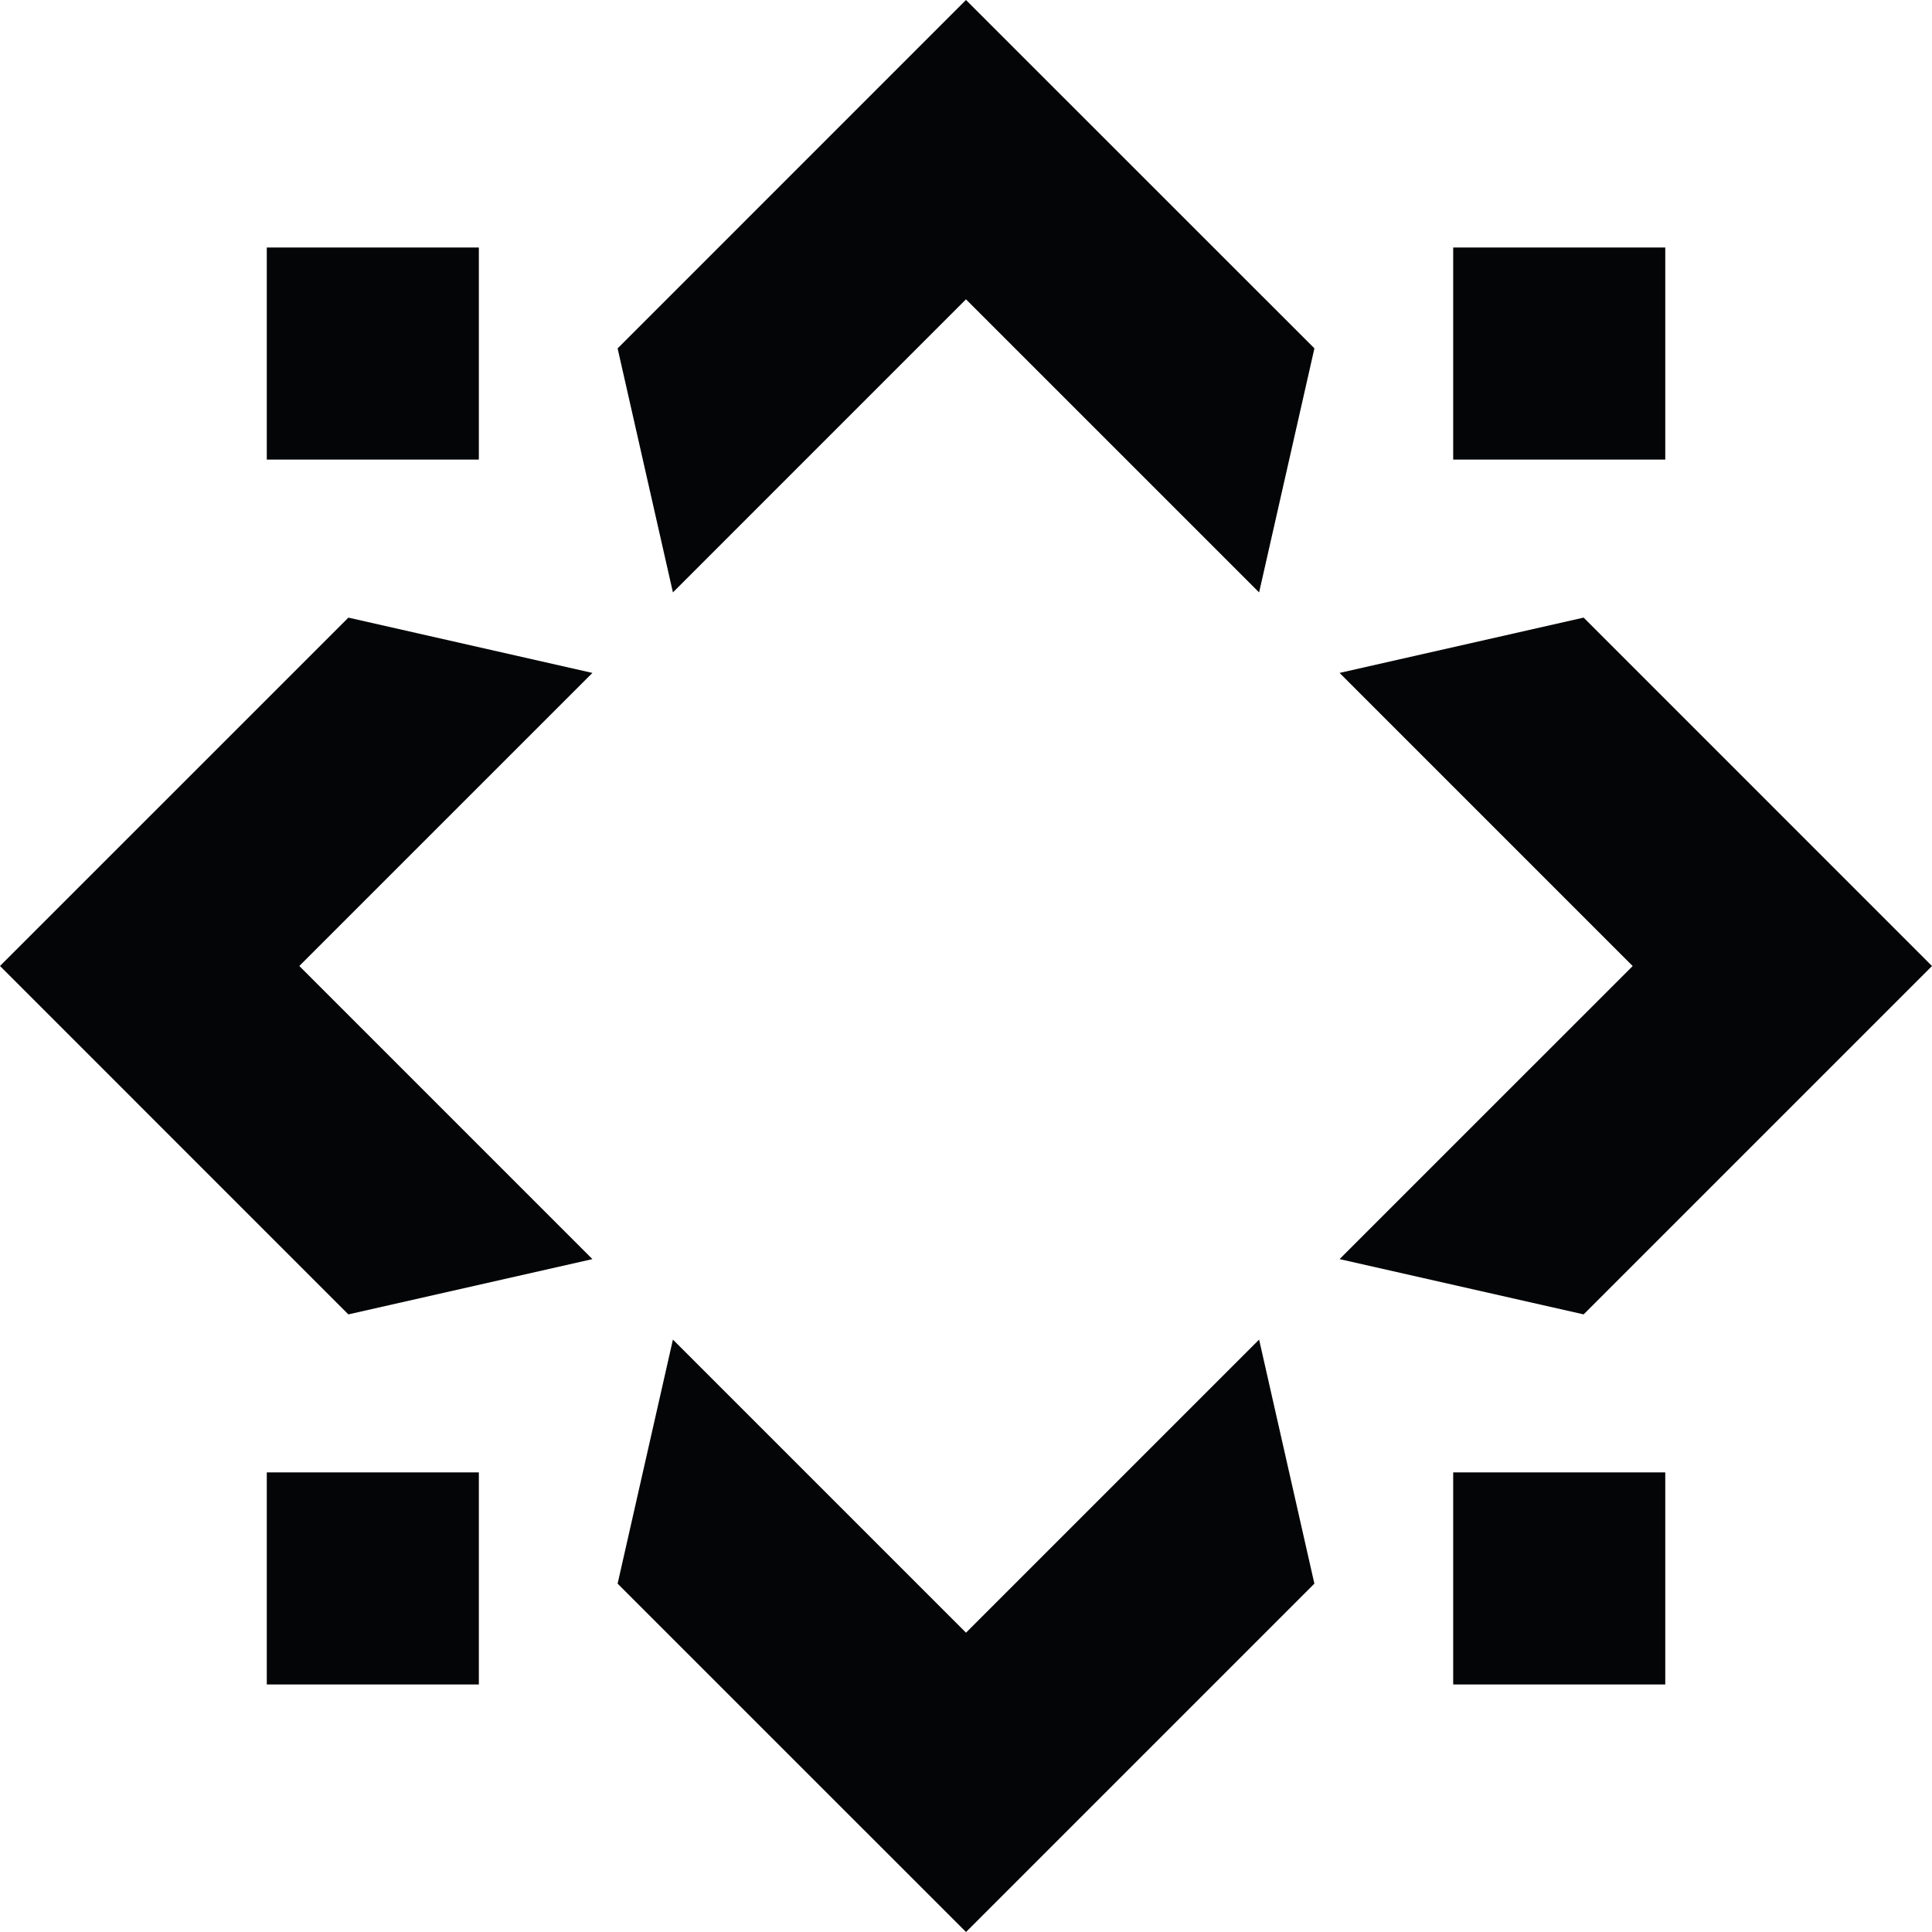
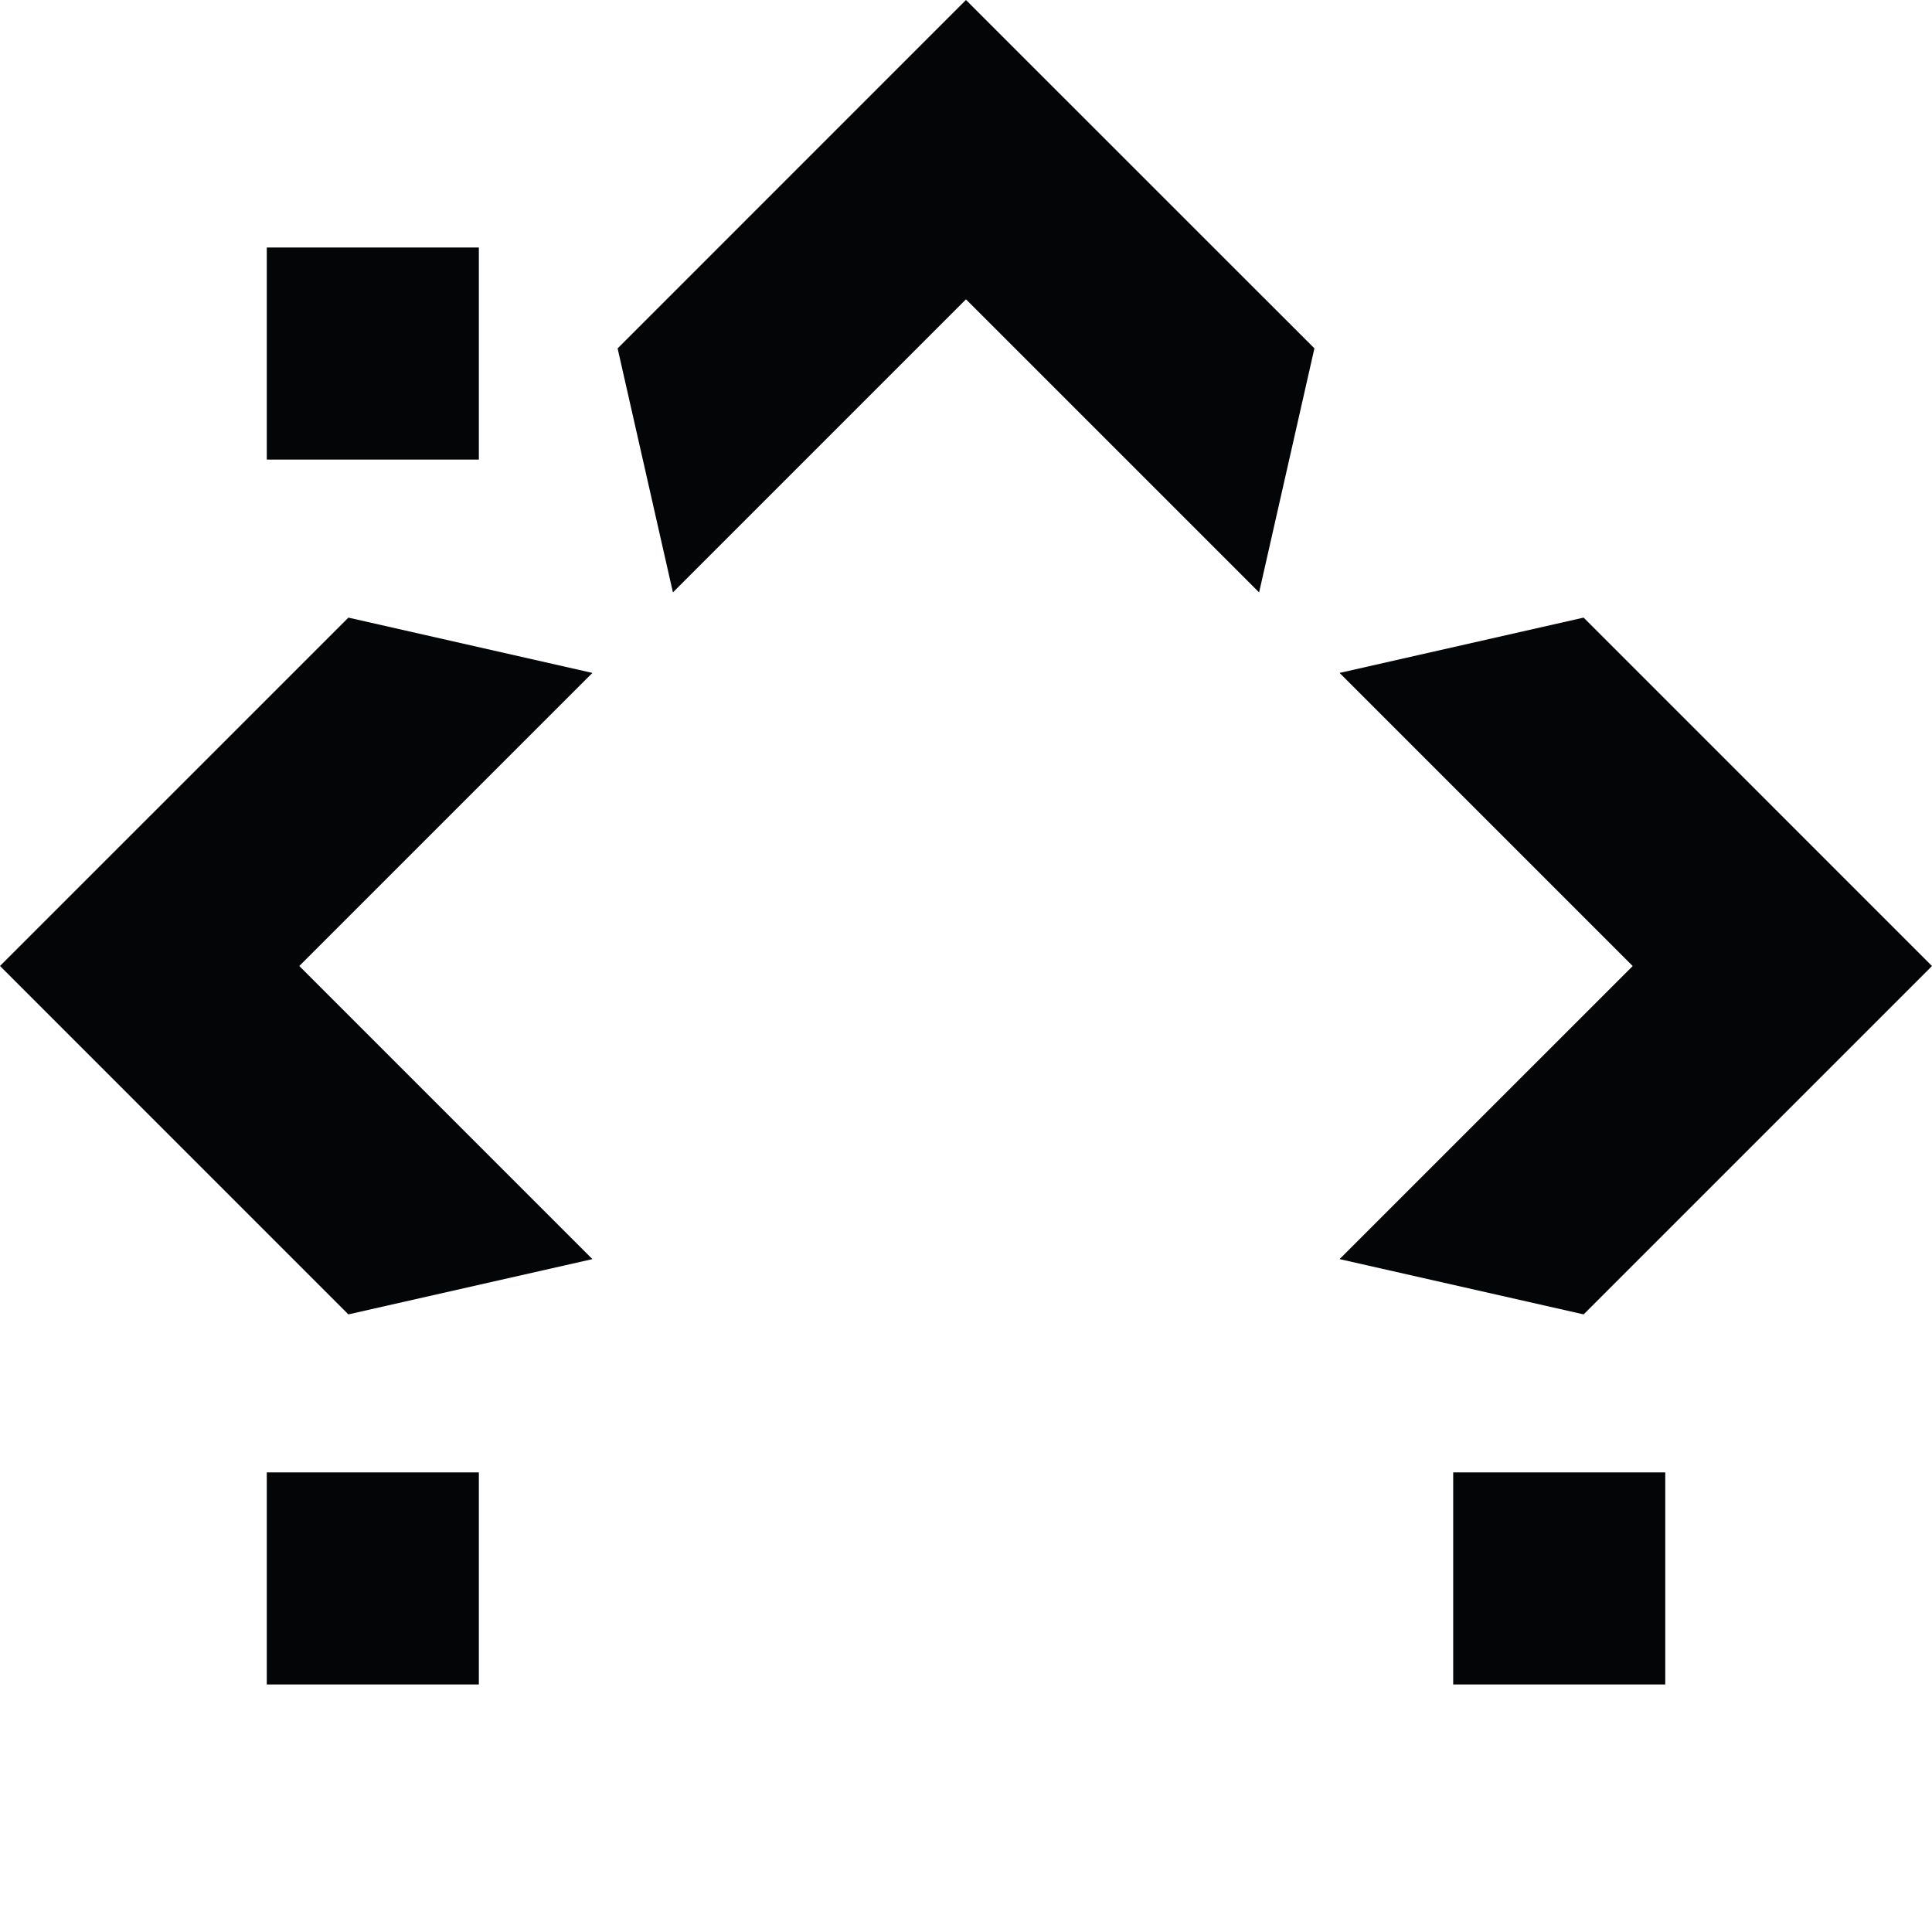
<svg xmlns="http://www.w3.org/2000/svg" width="220.984" height="220.984" viewBox="0 0 220.984 220.984">
  <g transform="translate(13483.001 278.124)">
    <path d="M87.2,67.76l6.326-27.915L53.671,0,13.825,39.851,20.151,67.76l33.52-33.525Z" transform="translate(-13426.183 -278.124)" fill="#040506" />
    <path d="M67.76,87.2,39.845,93.522,0,53.671,39.851,13.825,67.76,20.151,34.235,53.671Z" transform="translate(-13483.001 -221.305)" fill="#040506" />
-     <path d="M20.151,29.986,13.825,57.9,53.676,97.747,93.522,57.9,87.2,29.986,53.676,63.511Z" transform="translate(-13426.183 -154.886)" fill="#040506" />
    <path d="M29.986,20.151,57.9,13.825,97.747,53.676,57.9,93.522,29.986,87.2l33.525-33.52Z" transform="translate(-13359.764 -221.306)" fill="#040506" />
-     <rect width="24.256" height="24.256" transform="translate(-13316.783 -249.814)" fill="#040506" />
    <rect width="24.256" height="24.256" transform="translate(-13452.486 -249.814)" fill="#040506" />
    <rect width="24.256" height="24.256" transform="translate(-13316.783 -109.71)" fill="#040506" />
    <rect width="24.256" height="24.256" transform="translate(-13452.486 -109.71)" fill="#040506" />
  </g>
</svg>